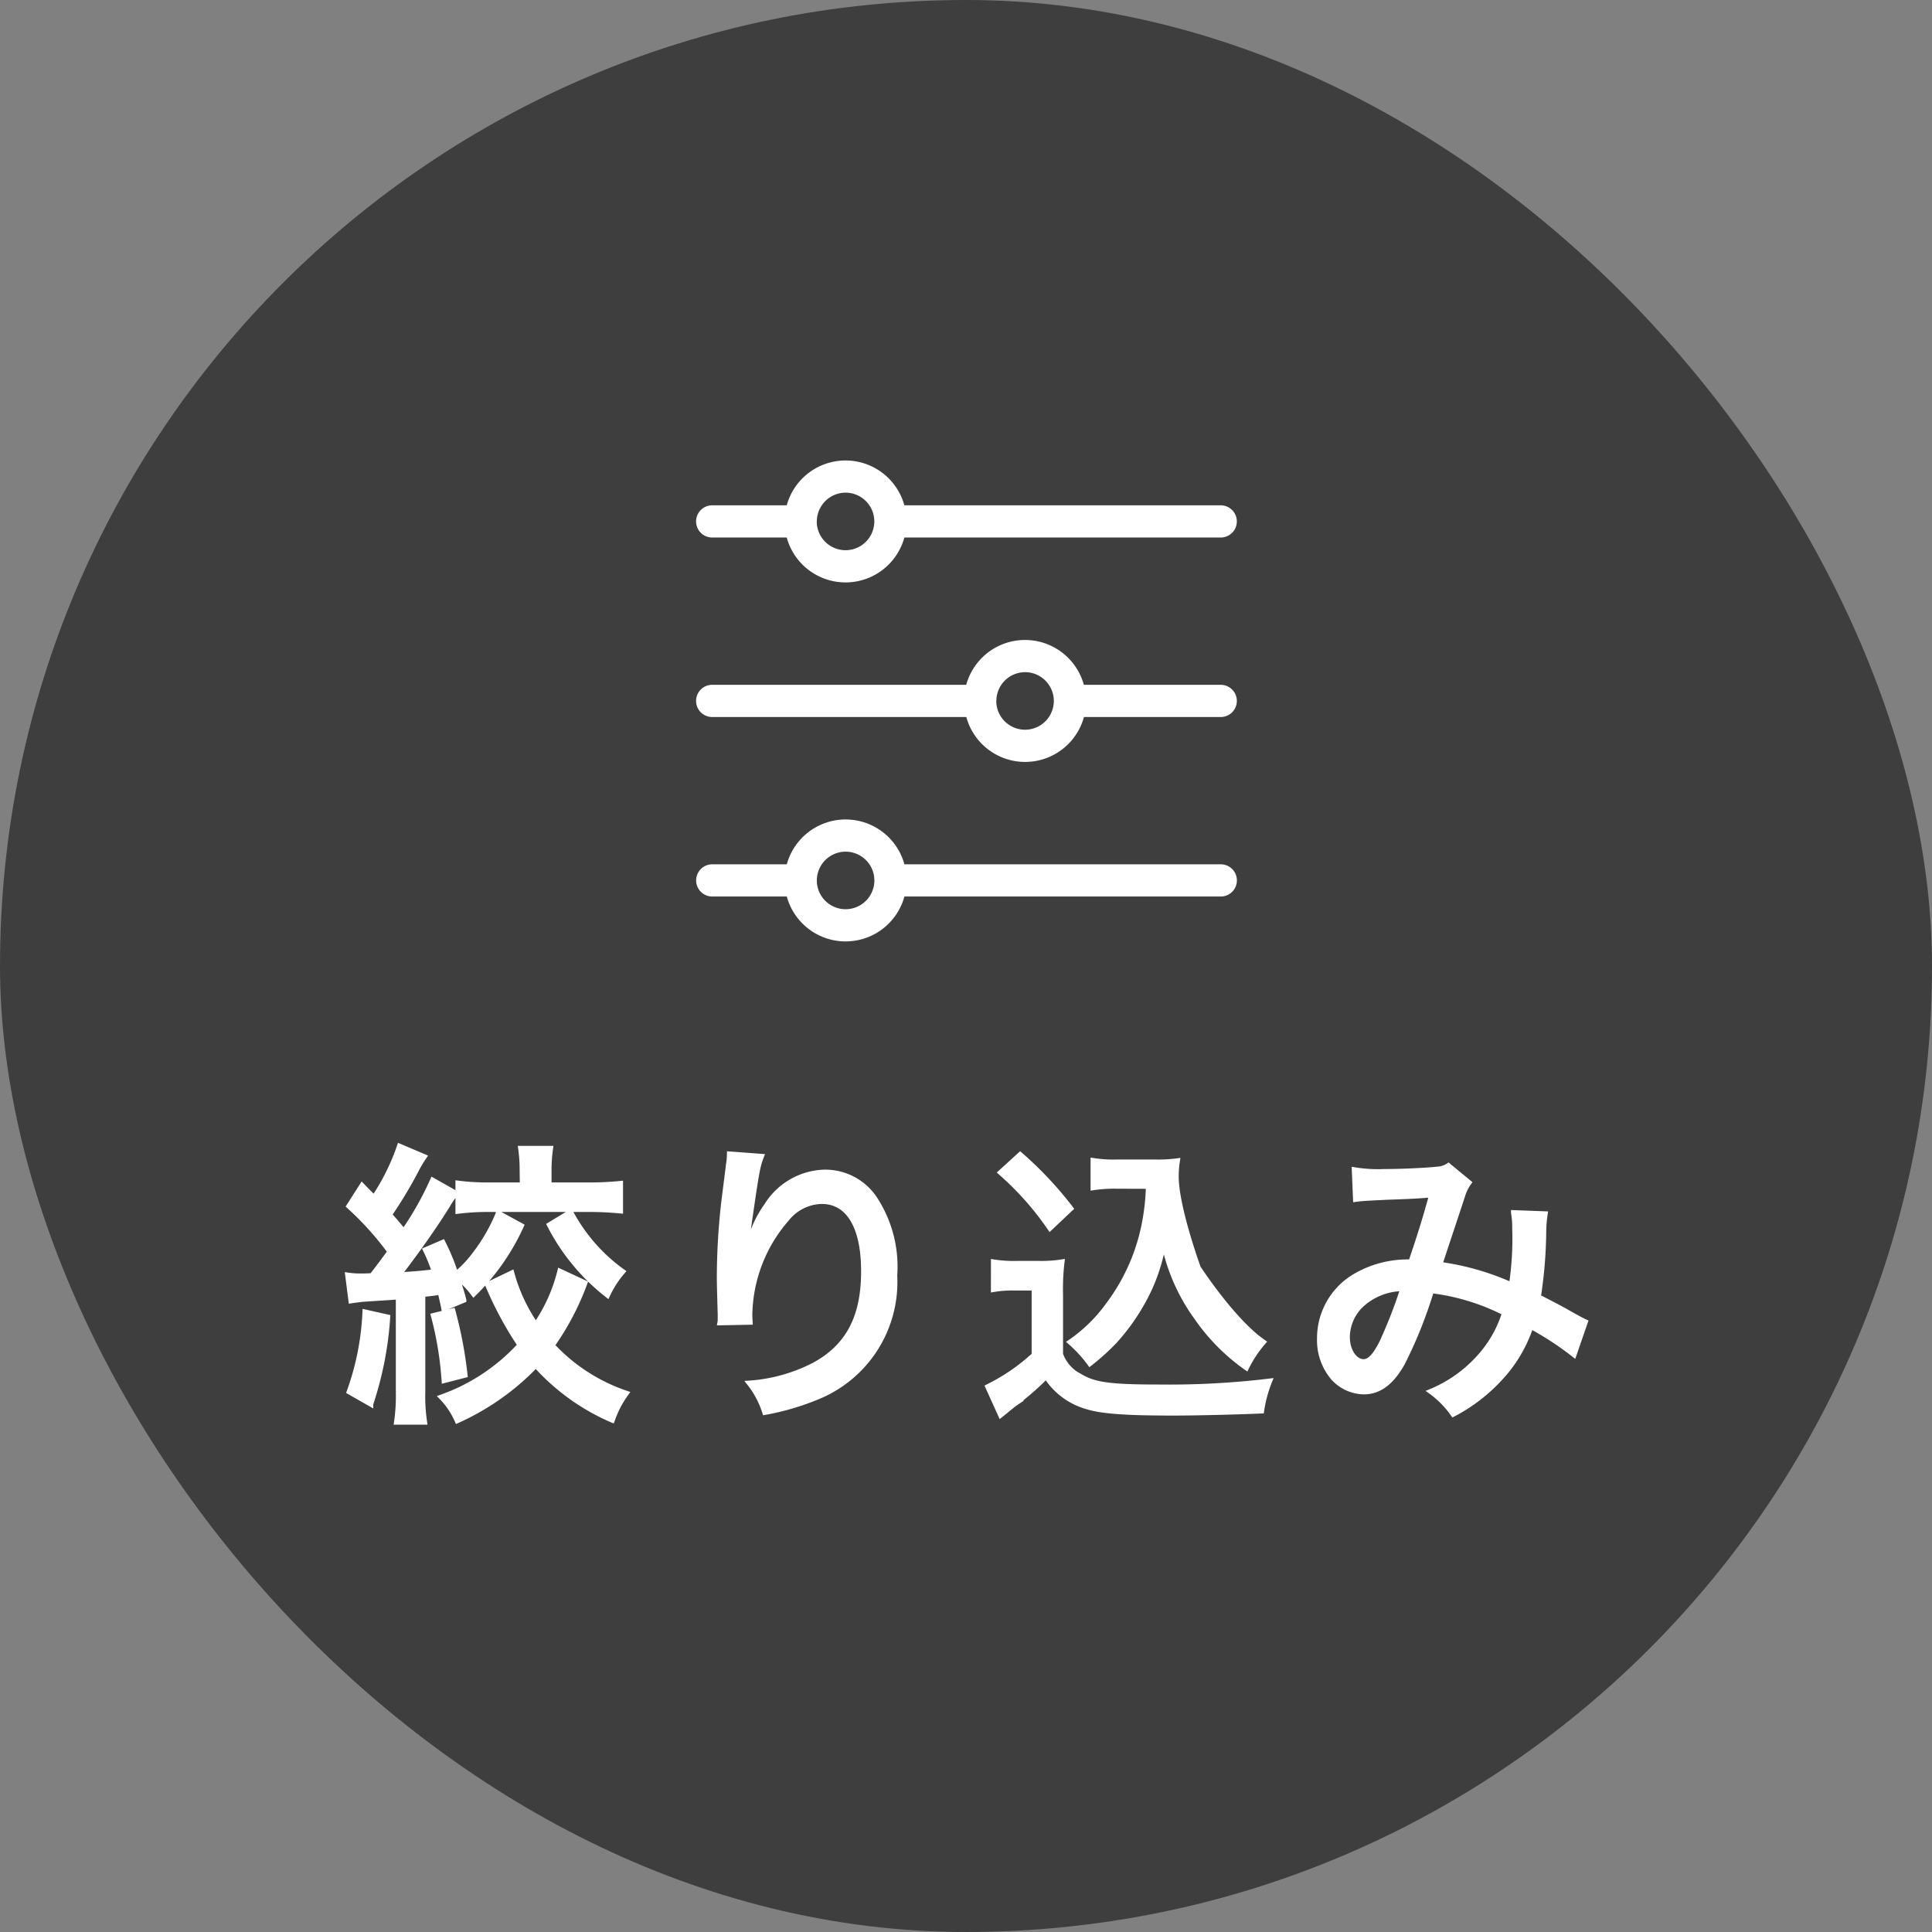
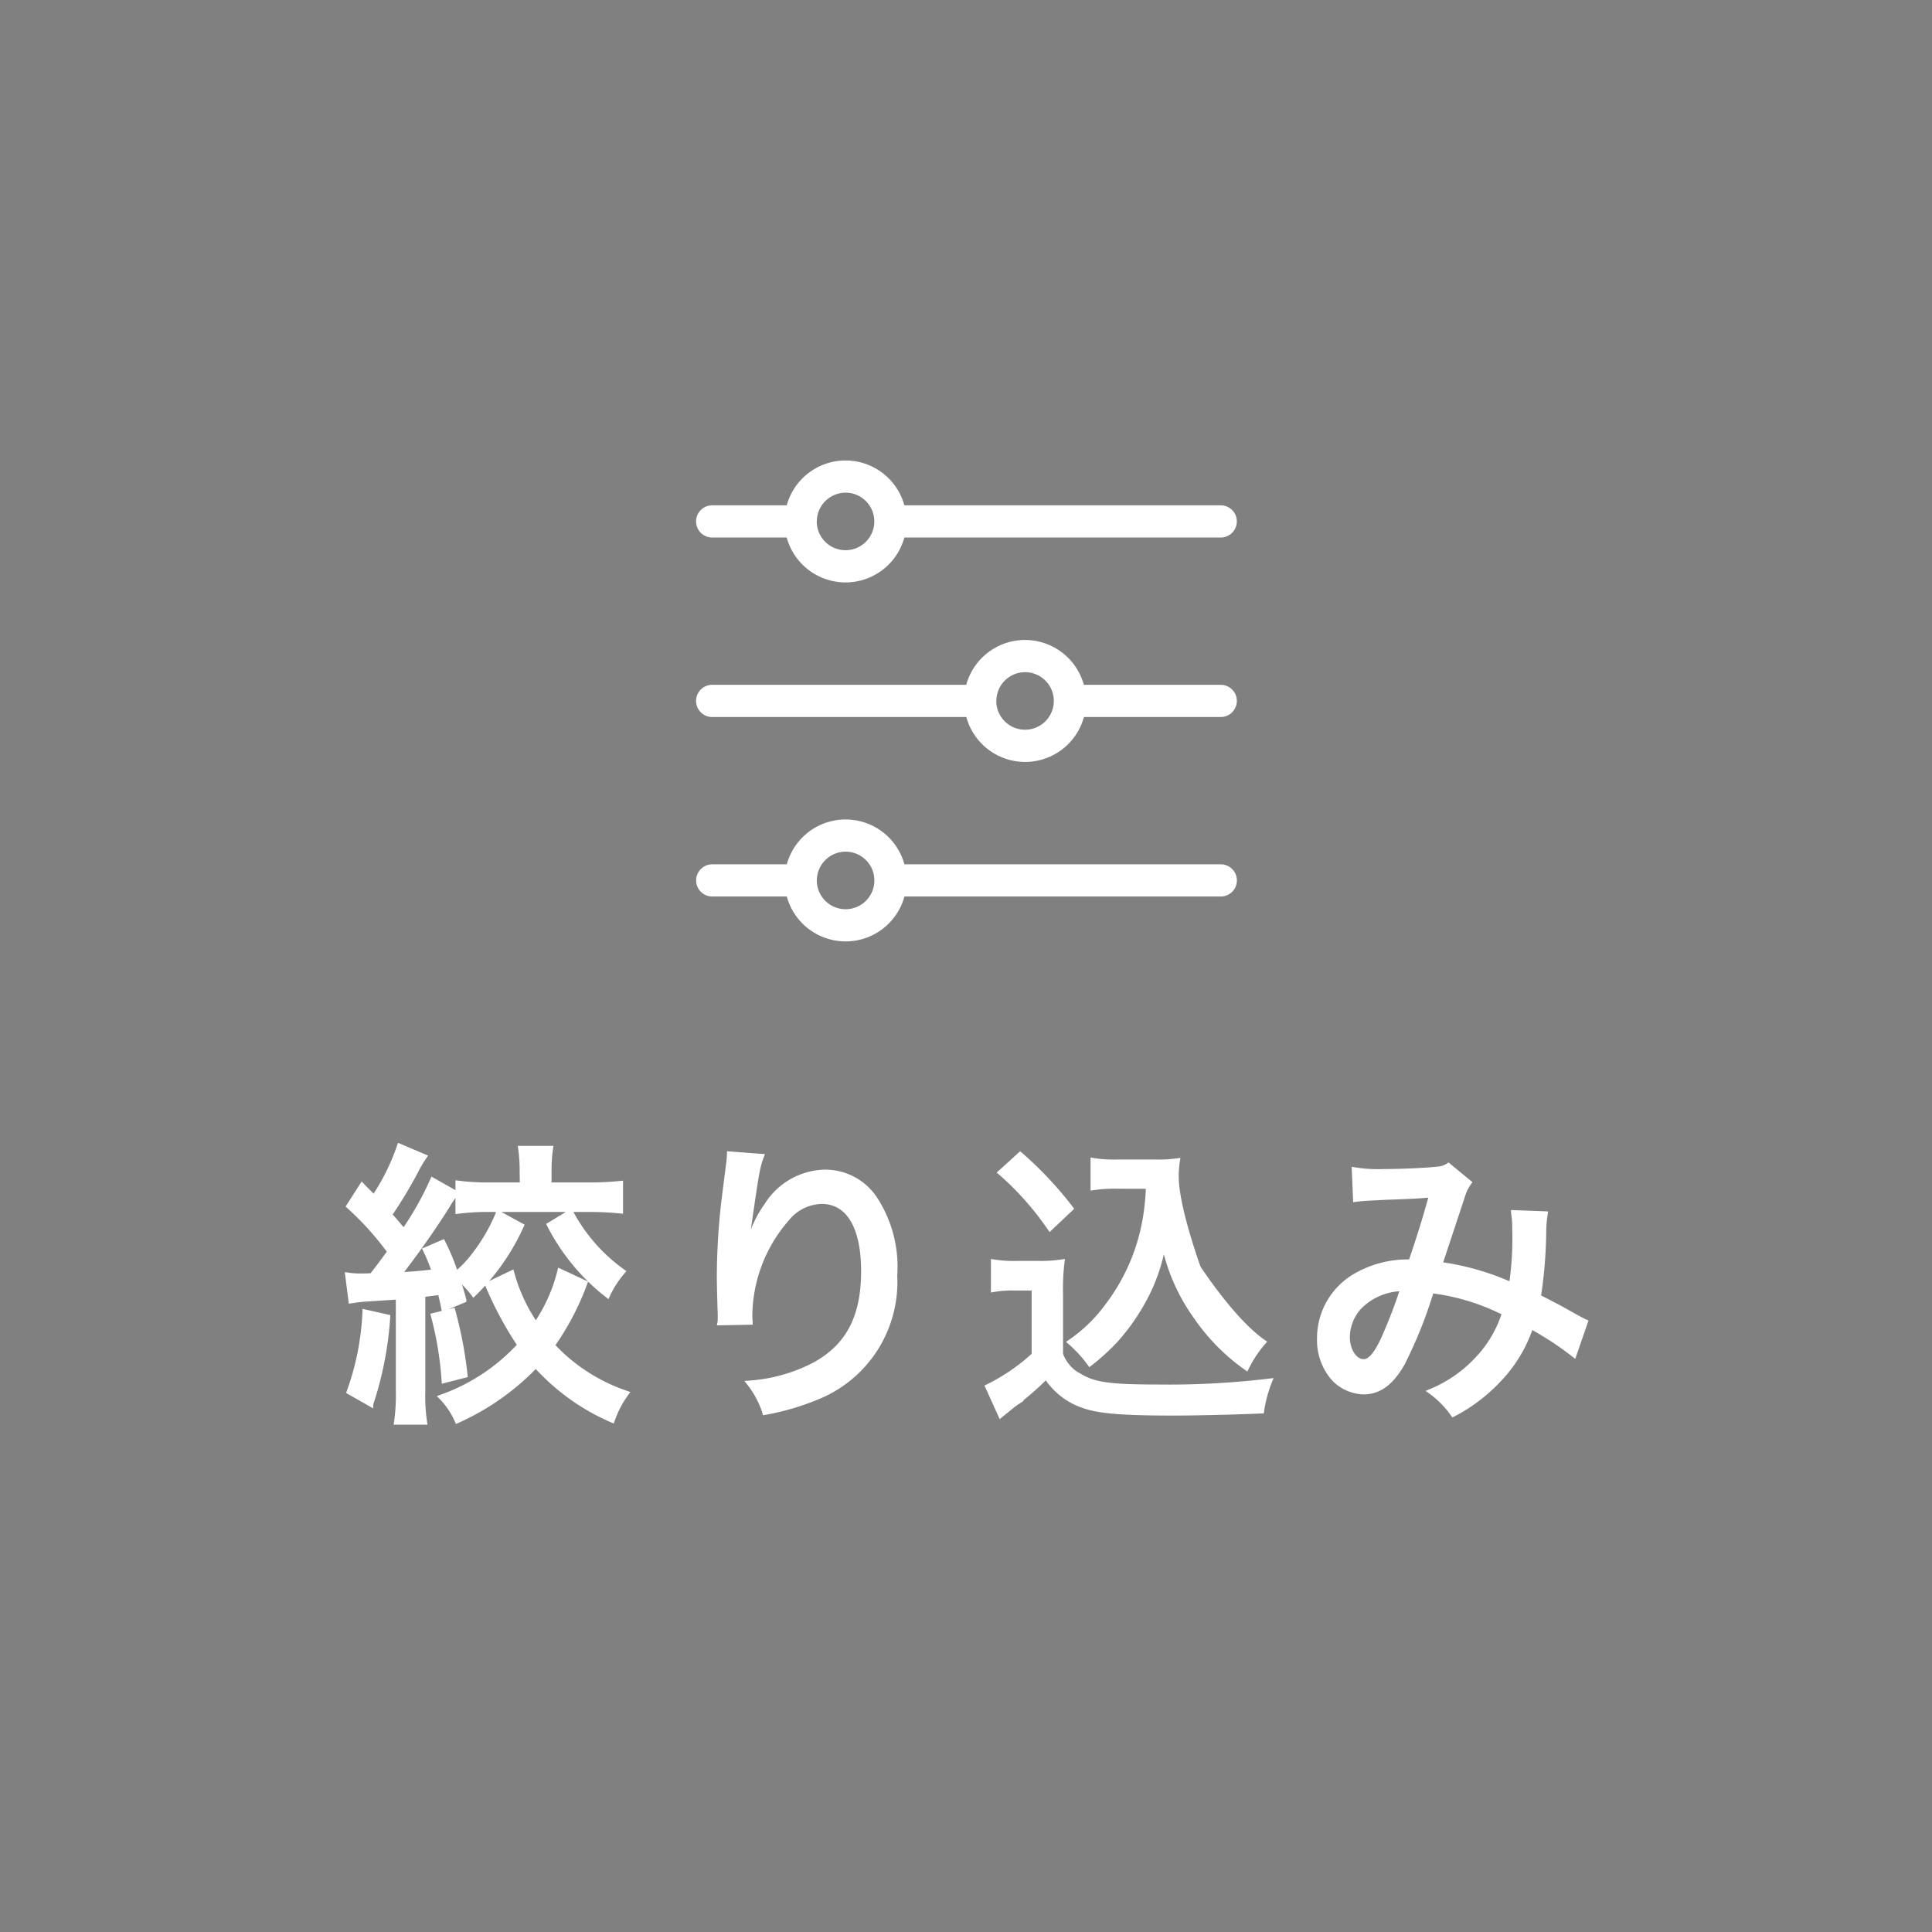
<svg xmlns="http://www.w3.org/2000/svg" width="150" height="150" viewBox="0 0 150 150">
  <rect x="0" y="0" width="150" height="150" fill="#808080" stroke="none" />
  <g id="絞り込みボタン" transform="translate(-570 -1112)">
-     <rect id="長方形" width="150" height="150" rx="75" transform="translate(570 1112)" fill="#333" opacity="0.85" />
    <g id="txt" transform="translate(5.197 6.314)">
      <path id="フィルター" d="M13281.229,252.355h-5.788a1.25,1.25,0,1,1,0-2.5h5.789a4.735,4.735,0,0,1,9.132,0h24.563a1.25,1.25,0,1,1,0,2.5h-24.563a4.734,4.734,0,0,1-9.133,0Zm2.332-1.25a2.234,2.234,0,1,0,2.236-2.232A2.238,2.238,0,0,0,13283.562,251.105Zm11.6-12.686h-19.725a1.25,1.25,0,1,1,0-2.5h19.725a4.735,4.735,0,0,1,9.132,0h10.628a1.25,1.25,0,1,1,0,2.5H13304.3a4.733,4.733,0,0,1-9.132,0Zm2.332-1.25a2.234,2.234,0,1,0,2.235-2.232A2.237,2.237,0,0,0,13297.5,237.169Zm-16.269-12.686h-5.788a1.25,1.25,0,1,1,0-2.5h5.789a4.735,4.735,0,0,1,9.132,0h24.563a1.25,1.25,0,1,1,0,2.5h-24.563a4.734,4.734,0,0,1-9.133,0Zm2.332-1.25A2.234,2.234,0,1,0,13285.8,221,2.238,2.238,0,0,0,13283.562,223.234Z" transform="translate(-12655.34 922.936)" fill="#fff" />
      <path id="絞り込み__ol" data-name="絞り込み _ol" d="M17.538-12.293a12.694,12.694,0,0,1-1.871,4.158,13.133,13.133,0,0,1-1.871-4.02l-1.871.9a27.5,27.5,0,0,0,2.518,4.69,15.113,15.113,0,0,1-6.1,4.043A6.109,6.109,0,0,1,9.568-.7a19.446,19.446,0,0,0,6.1-4.3A16.984,16.984,0,0,0,21.6-.742a8.008,8.008,0,0,1,1.086-2.079,13.89,13.89,0,0,1-5.752-3.719,20.754,20.754,0,0,0,2.541-4.851ZM1.32-10.006c.3-.046.485-.069.878-.116,2.125-.139,2.125-.139,2.8-.185v7.323a14.461,14.461,0,0,1-.139,2.4H7.026a13.379,13.379,0,0,1-.139-2.38v-7.531c.739-.092.855-.092,1.363-.185.092.439.162.67.277,1.271l1.548-.647A18.5,18.5,0,0,0,9.5-11.9a6.834,6.834,0,0,1,1.34,1.363,17.435,17.435,0,0,0,3.7-5.29l-1.779-.97a13.658,13.658,0,0,1-1.871,3.234,8.485,8.485,0,0,1-1.432,1.5,16.164,16.164,0,0,0-1.016-2.472l-1.34.578a12.653,12.653,0,0,1,.693,1.71c-1.063.116-1.756.185-2.772.231,1.224-1.571,2.726-3.673,3.812-5.429a6.4,6.4,0,0,1,.624-.9l-1.8-1.016a24.379,24.379,0,0,1-2.241,3.974C5.063-15.8,4.832-16.1,4.3-16.683a35.354,35.354,0,0,0,2.01-3.327A9.884,9.884,0,0,1,7-21.187L5.086-22A17.017,17.017,0,0,1,3.1-18c-.323-.347-.462-.462-.924-.947L1.158-17.352a23.208,23.208,0,0,1,3.188,3.535c-.508.693-.809,1.109-1.409,1.871-.508.023-.624.023-.855.023a6.587,6.587,0,0,1-1.016-.069Zm13.307-8.987h-2.5a17.57,17.57,0,0,1-2.5-.139v2.172a18.472,18.472,0,0,1,2.449-.139h7.762c.924,0,1.64.046,2.4.116v-2.125a23.506,23.506,0,0,1-2.449.116h-3.1V-20.1a11.562,11.562,0,0,1,.116-1.733h-2.31a12.015,12.015,0,0,1,.116,1.779ZM2.406-9.128A20.8,20.8,0,0,1,1.182-2.937l1.663.947A26.725,26.725,0,0,0,4.162-8.735Zm5.313.277a26.349,26.349,0,0,1,.832,5.036l1.617-.416a32.089,32.089,0,0,0-.947-4.99Zm9.01-7.046a16.35,16.35,0,0,0,4.5,5.452,7.907,7.907,0,0,1,1.178-1.825,13.408,13.408,0,0,1-4.043-4.62Zm13.977-5.5a5.43,5.43,0,0,1-.069.785l-.37,2.934a52.263,52.263,0,0,0-.347,5.914c0,.393.046,2.148.069,2.749v.462a1.244,1.244,0,0,1-.023.254L32.3-8.343c-.023-.462-.023-.462-.023-.531a11.59,11.59,0,0,1,2.888-7.508,3.562,3.562,0,0,1,2.7-1.34c2.079,0,3.257,1.964,3.257,5.429,0,3.6-1.224,5.891-3.927,7.323a12.9,12.9,0,0,1-4.944,1.363,7.153,7.153,0,0,1,1.2,2.264A19.628,19.628,0,0,0,37.821-2.66a9.633,9.633,0,0,0,5.706-9.31,9.625,9.625,0,0,0-1.548-5.96,4.616,4.616,0,0,0-3.9-2.056A5.459,5.459,0,0,0,33.594-17.4a8.581,8.581,0,0,0-1.386,3.049c-.116.416-.116.416-.162.578h-.069c.046-.67.116-1.294.3-2.587.531-3.65.6-4.066.9-4.851Zm32.528,2.5a17.37,17.37,0,0,1-.416,3.373A15.345,15.345,0,0,1,60.092-9.66a11.949,11.949,0,0,1-2.934,2.865,9.972,9.972,0,0,1,1.525,1.663A17.789,17.789,0,0,0,60.6-6.864a16.258,16.258,0,0,0,2.749-4.158,14.412,14.412,0,0,0,1.063-3.535,14.927,14.927,0,0,0,2.541,5.822,15.683,15.683,0,0,0,3.881,3.927,9.279,9.279,0,0,1,1.317-1.987c-2.38-1.64-5.059-5.776-5.059-5.776s-1.71-4.69-1.71-7.069a7.661,7.661,0,0,1,.092-1.224,11.214,11.214,0,0,1-1.733.092H60.831a10.425,10.425,0,0,1-1.894-.116v2.1a11.226,11.226,0,0,1,1.894-.116ZM51.752-19.963a22.918,22.918,0,0,1,3.835,4.32L57.2-17.168a28.587,28.587,0,0,0-3.927-4.181ZM51.2-10.884A8.573,8.573,0,0,1,52.815-11h1.548v5.2a15.231,15.231,0,0,1-3.6,2.472l.993,2.195c.578-.462.947-.785,1.155-.924a21.887,21.887,0,0,0,2.38-2.079A5.558,5.558,0,0,0,58.405-1.8c1.155.37,3,.508,6.792.508,1.617,0,4.713-.069,6.815-.162a10.141,10.141,0,0,1,.624-2.31,65.452,65.452,0,0,1-8.571.462c-3.743,0-4.99-.162-6.1-.809A3.114,3.114,0,0,1,56.4-5.848v-4.667a17.37,17.37,0,0,1,.116-2.5,10.62,10.62,0,0,1-1.779.116h-1.71a9.9,9.9,0,0,1-1.825-.116Zm28.115-7c.508-.069.993-.092,2.426-.162,1.941-.069,2.379-.092,3.488-.185-.6,2.148-.924,3.165-1.617,5.221a8.063,8.063,0,0,0-4.274,1.063,5.576,5.576,0,0,0-2.818,4.875A4.485,4.485,0,0,0,77.6-4a3.287,3.287,0,0,0,2.356,1.063c1.178,0,2.148-.716,3-2.241A34.719,34.719,0,0,0,85.2-10.792a17.063,17.063,0,0,1,5.683,1.733,9.168,9.168,0,0,1-2.1,3.581A10.366,10.366,0,0,1,85.157-2.96,7.365,7.365,0,0,1,86.89-1.2a13.16,13.16,0,0,0,3.558-2.7A10.889,10.889,0,0,0,92.92-8.019a24.088,24.088,0,0,1,3.35,2.195l.878-2.541c-.393-.185-.462-.231-1.178-.624-.762-.439-1.04-.578-2.472-1.317a35.382,35.382,0,0,0,.416-4.944,9.571,9.571,0,0,1,.116-1.5l-2.449-.092a6.507,6.507,0,0,1,.092,1.2,23.973,23.973,0,0,1-.254,4.412,20.23,20.23,0,0,0-5.568-1.594c.924-2.8,1.756-5.29,1.779-5.383a3.423,3.423,0,0,1,.485-.97L86.52-20.494a1.713,1.713,0,0,1-.878.277c-.785.092-2.772.185-4.112.185a11.125,11.125,0,0,1-2.31-.139Zm3.673,6.931a37.762,37.762,0,0,1-1.617,4.158c-.531,1.063-.97,1.525-1.432,1.525-.693,0-1.271-.855-1.271-1.917a3.52,3.52,0,0,1,.97-2.38A4.785,4.785,0,0,1,82.986-10.953Z" transform="translate(590.737 1216.682)" fill="#fff" stroke="#fff" stroke-width="0.4" />
    </g>
  </g>
</svg>